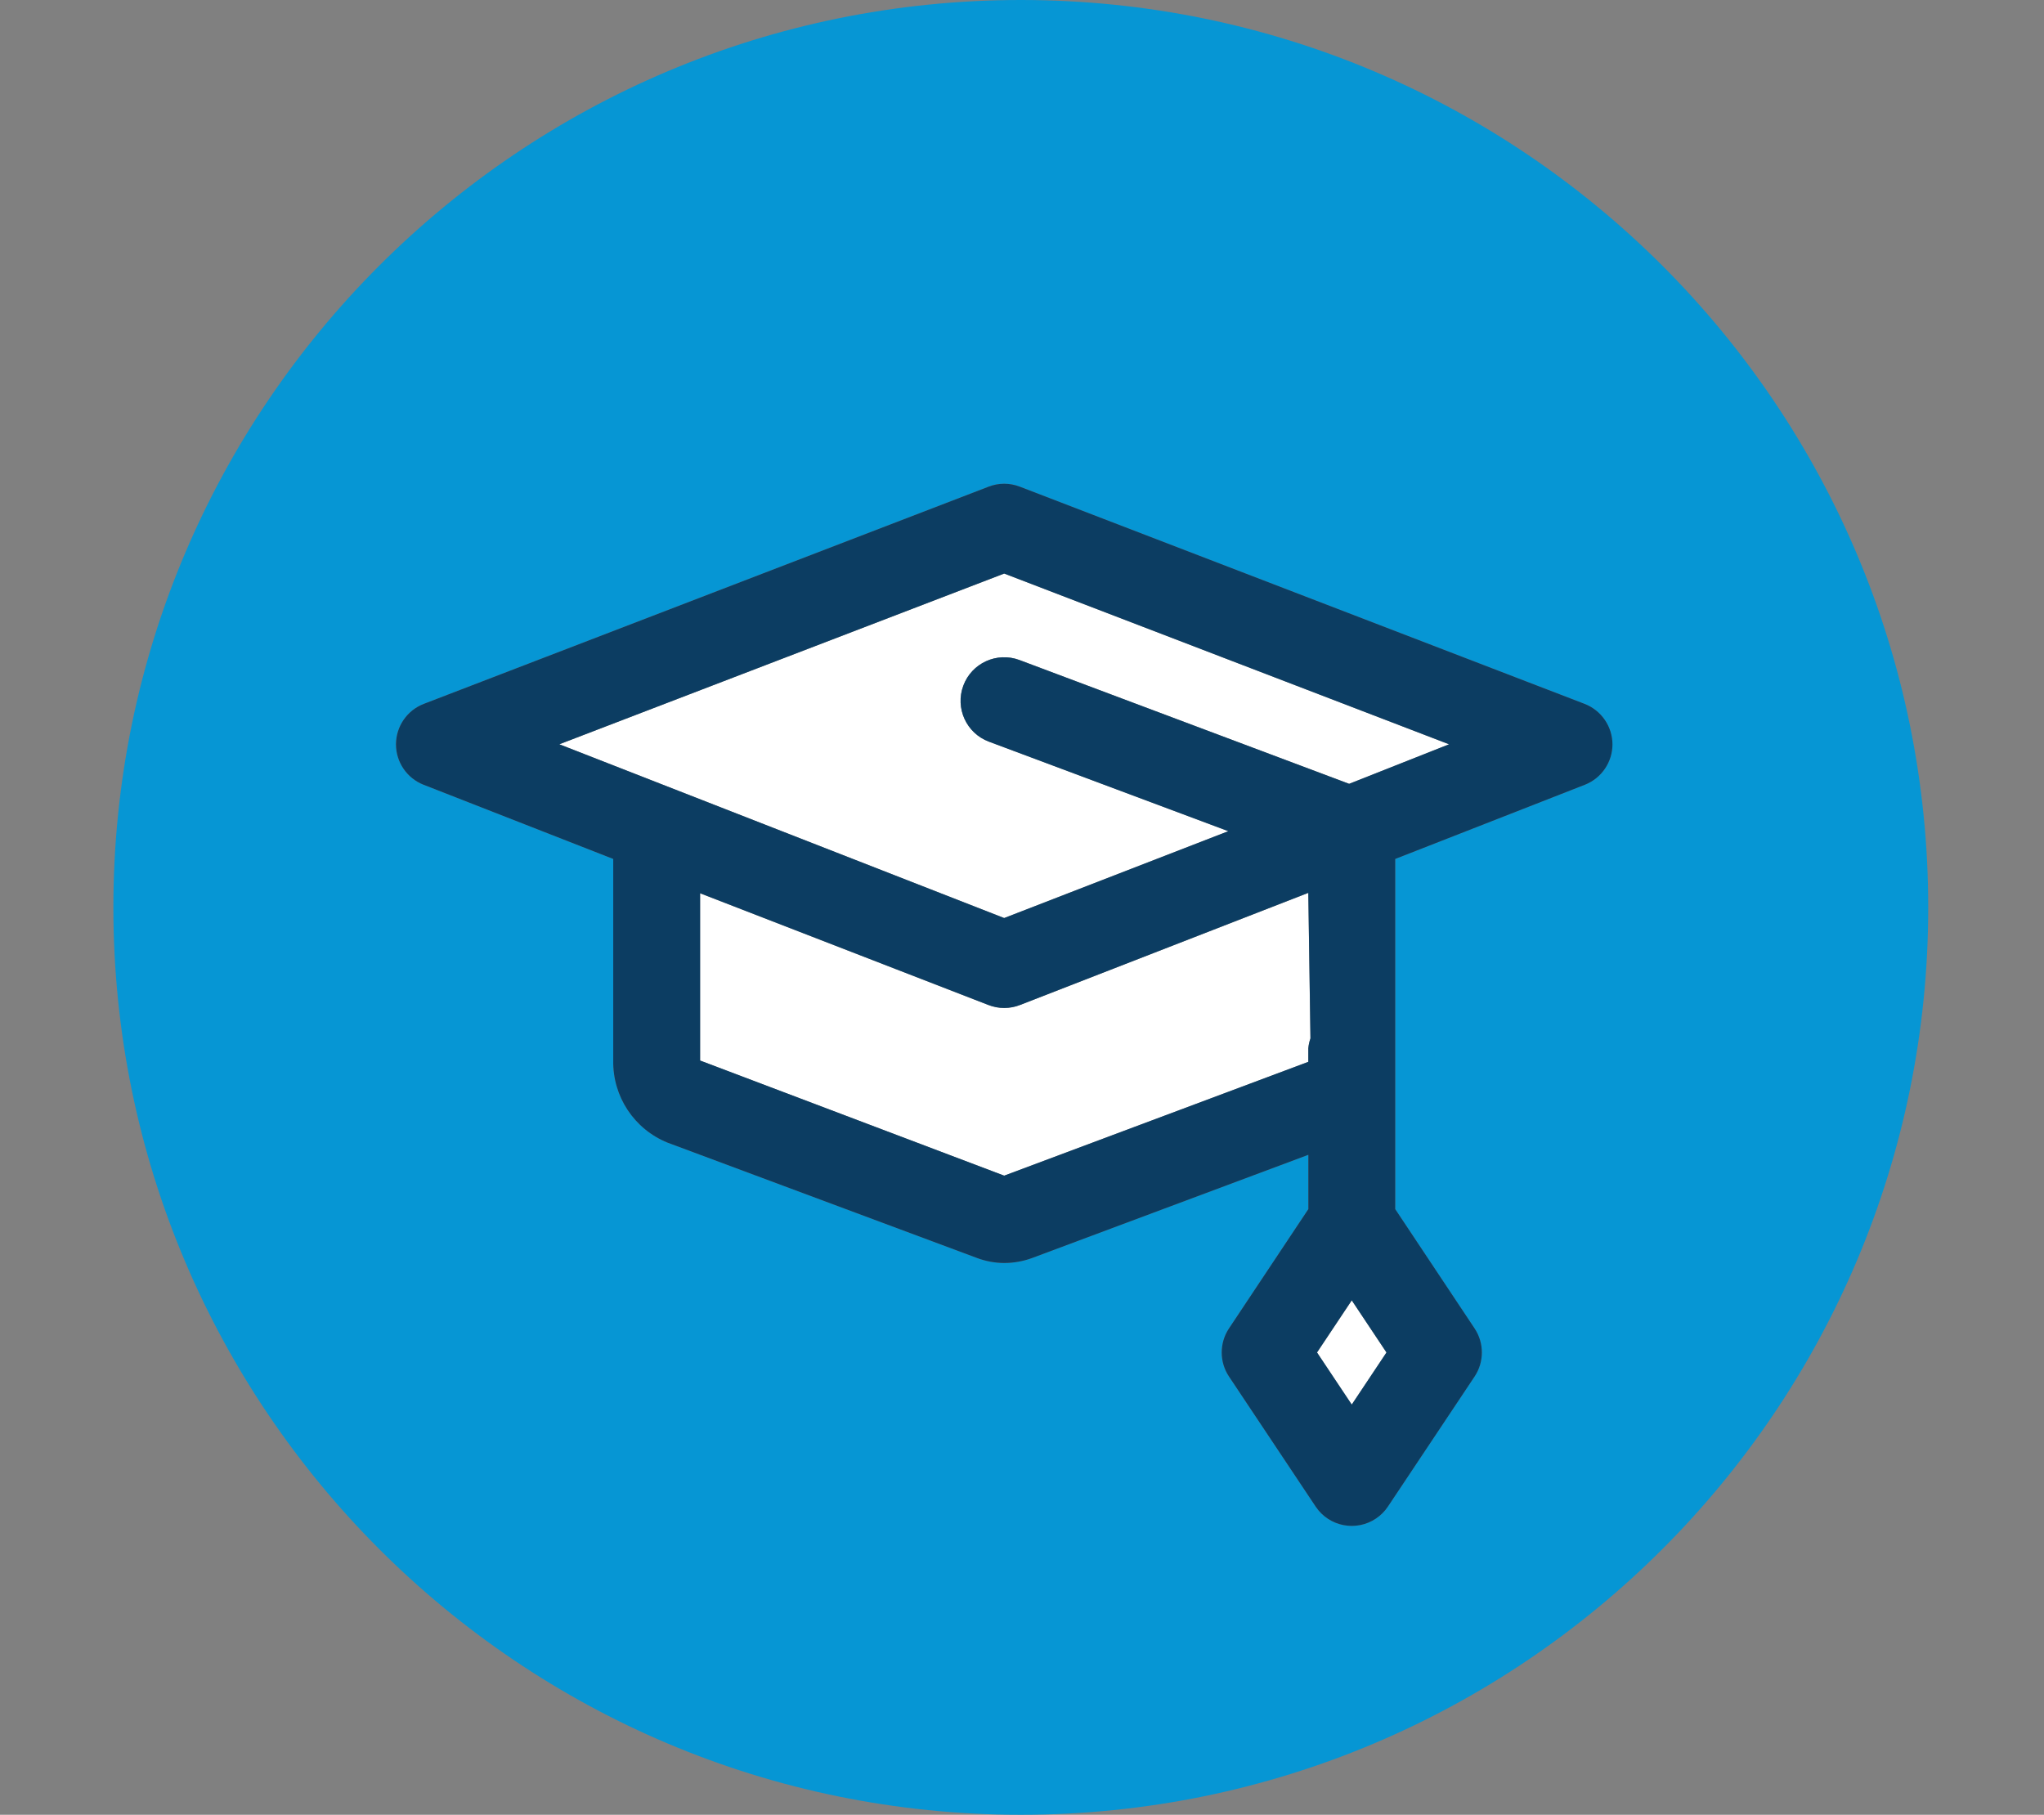
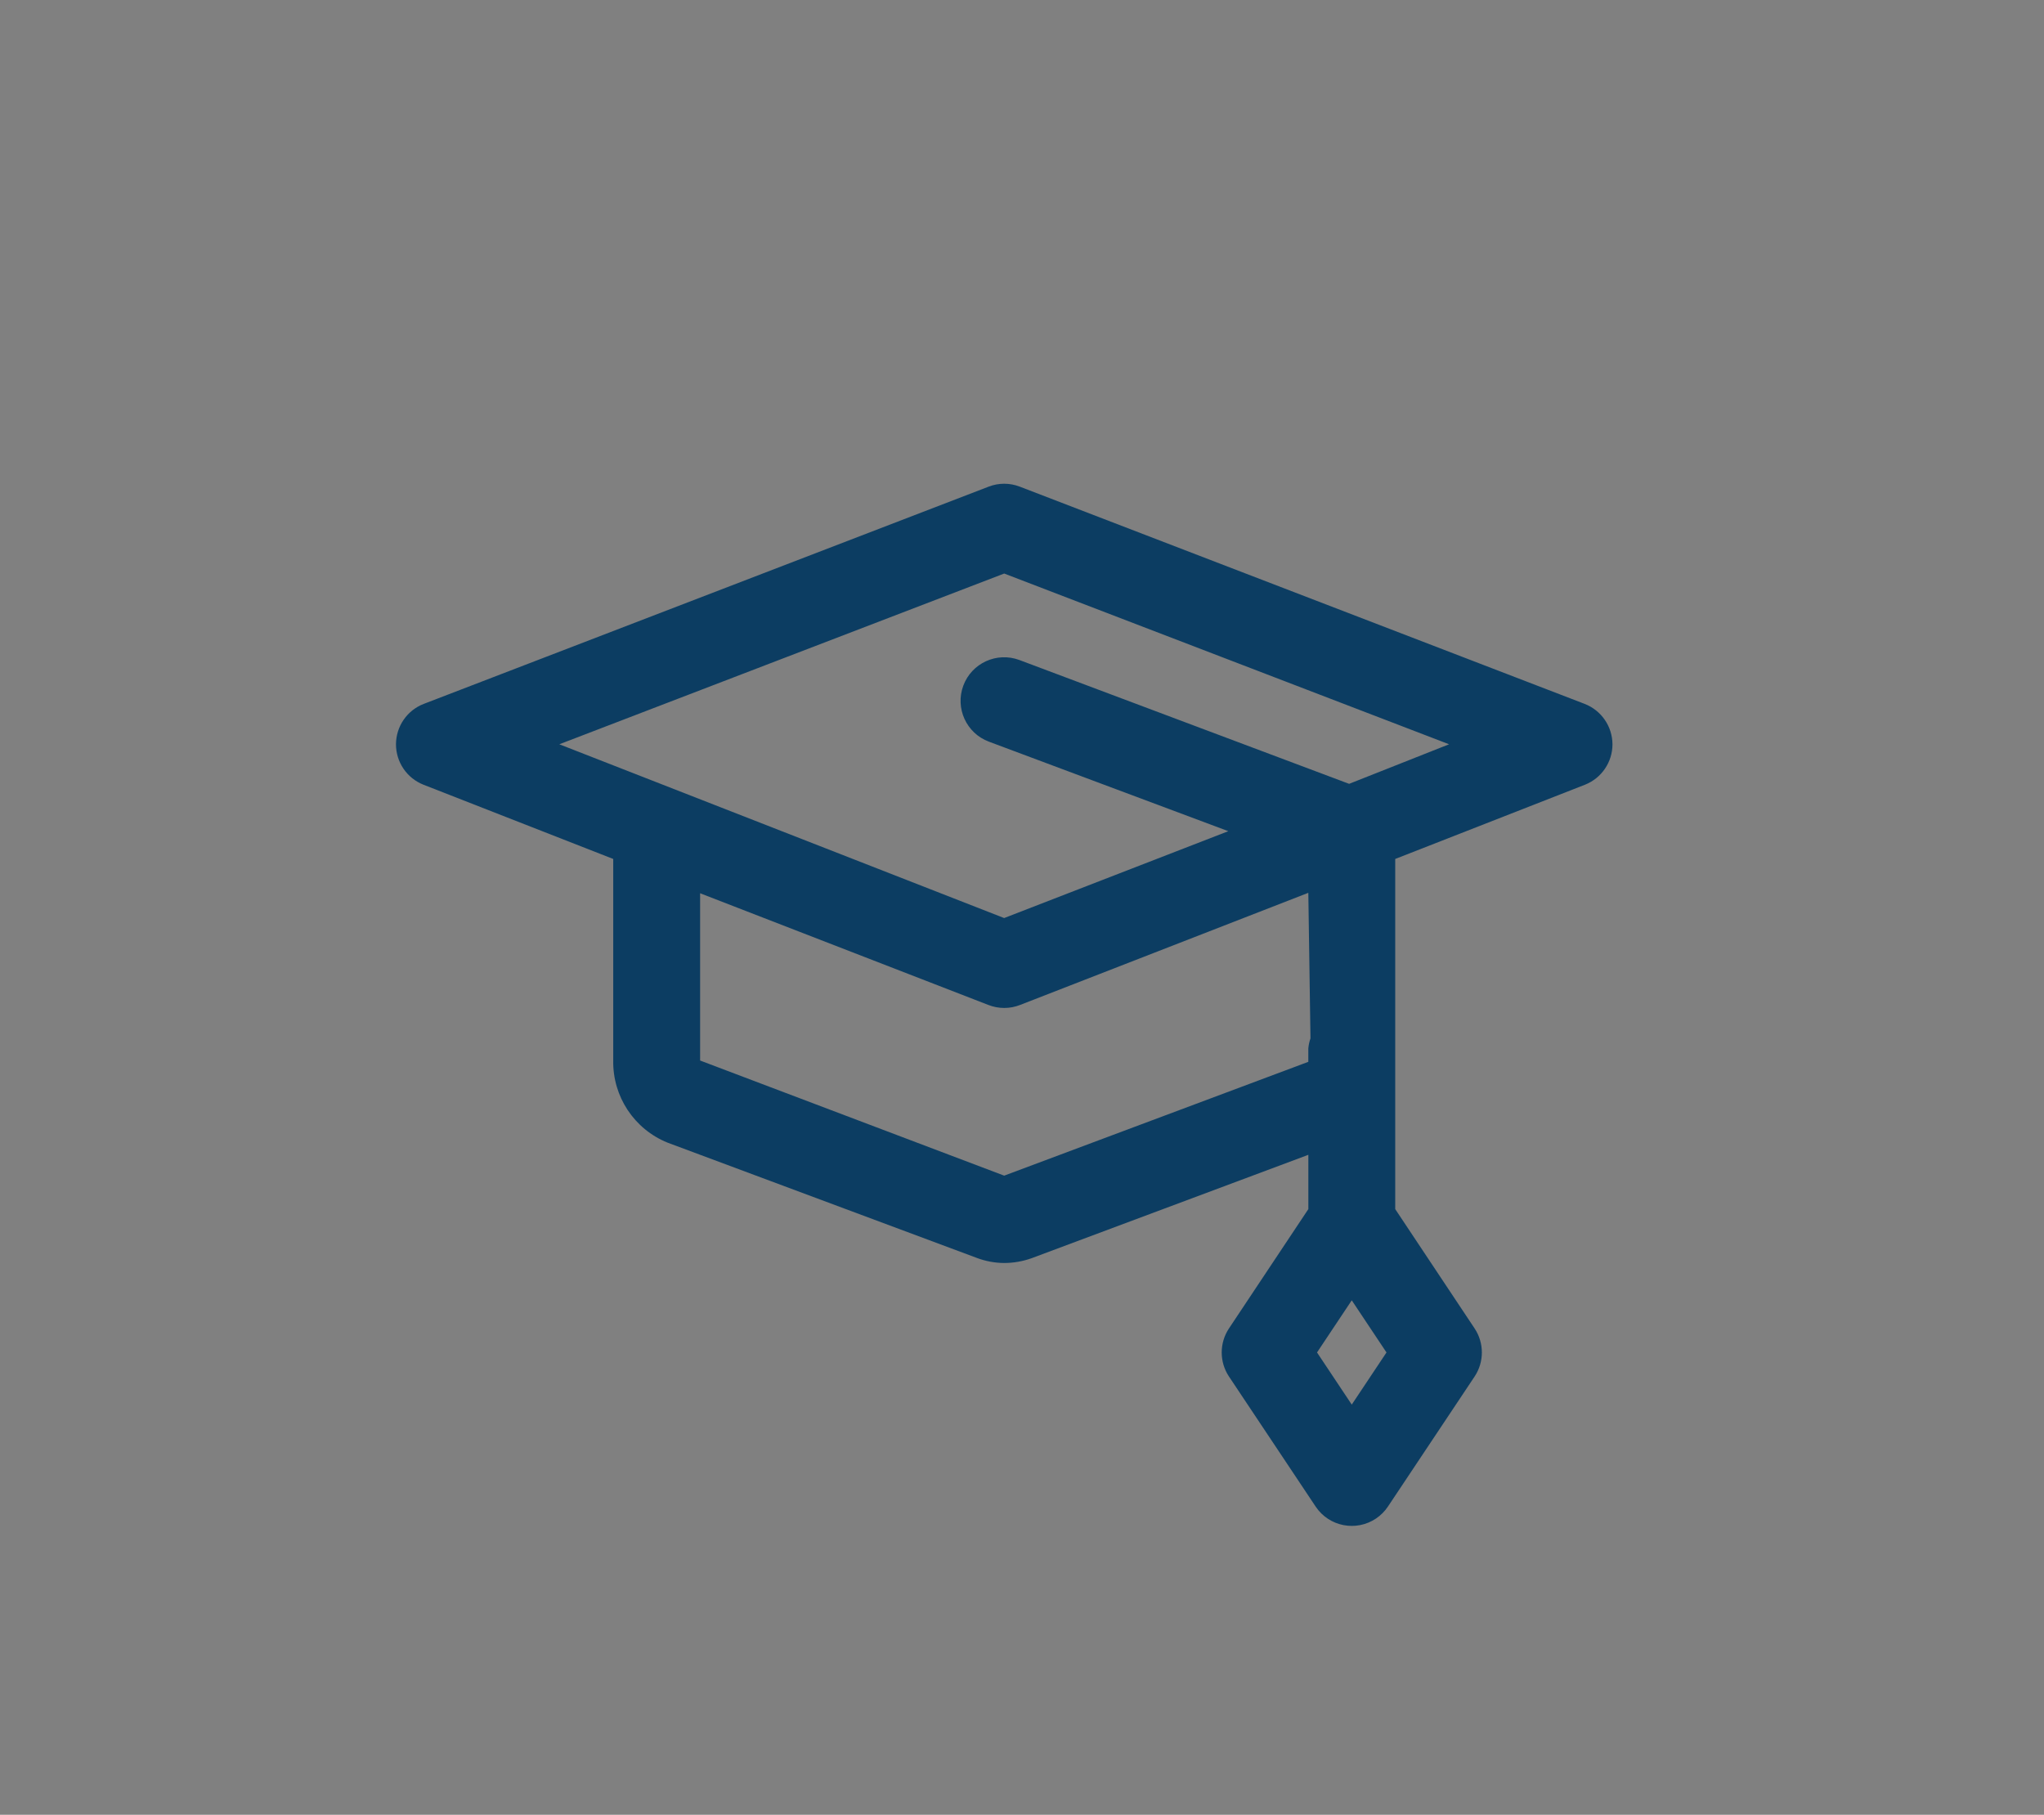
<svg xmlns="http://www.w3.org/2000/svg" version="1.1" id="Layer_1" x="0px" y="0px" viewBox="0 0 512 454.6" style="enable-background:new 0 0 512 454.6;" xml:space="preserve">
  <rect x="0" y="0" width="512" height="454.6" fill="#808080" stroke="none" />
  <style type="text/css">
	.st0{fill:#FFFFFF;}
	.st1{fill:#0696D4;}
	.st2{fill:#0C3D62;}
</style>
-   <path class="st0" d="M255.56,251.73c-2.59,1.03-5.47,1.03-8.05,0l-72.15-27.96v41.9l76.17,28.84l76.18-28.51v-3.37  c0.08-0.86,0.26-1.7,0.54-2.5l-0.54-36.46L255.56,251.73z" />
-   <polygon class="st0" points="329.89,338.8 338.6,351.85 347.3,338.8 338.6,325.74 " />
-   <path class="st1" d="M397.04,196.56l-47.56,18.61v87.71l19.91,29.93c2.39,3.63,2.39,8.34,0,11.97l-21.76,32.65  c-0.79,1.17-1.79,2.18-2.96,2.96c-4.99,3.35-11.75,2.03-15.1-2.96l-21.76-32.65c-2.39-3.63-2.39-8.34,0-11.97l19.91-29.93v-13.6  l-69.32,25.9c-2.2,0.78-4.52,1.19-6.86,1.2c-2.38-0.01-4.74-0.45-6.97-1.31l-77.37-28.84c-8.36-3.38-13.76-11.56-13.6-20.57v-50.49  l-47.56-18.61c-4.14-1.65-6.86-5.66-6.86-10.12c0.01-4.49,2.78-8.51,6.97-10.12l141.47-54.41c2.52-0.98,5.31-0.98,7.83,0  l141.47,54.41c4.18,1.61,6.95,5.63,6.96,10.12C403.9,190.9,401.18,194.91,397.04,196.56z M255.7,0C130.16,0,28.4,101.76,28.4,227.3  c0,125.54,101.76,227.3,227.3,227.3S483,352.84,483,227.3C483,101.76,381.24,0,255.7,0z" />
-   <path class="st0" d="M140.1,186.44l111.44,43.53l56.15-21.76l-59.96-22.42c-5.65-2.1-8.53-8.39-6.42-14.04  c2.1-5.65,8.39-8.52,14.04-6.42l82.6,31.02l25.03-9.9l-111.44-42.77L140.1,186.44z" />
  <path class="st2" d="M337.94,196.35l-82.6-31.02c-5.65-2.1-11.94,0.77-14.04,6.42c-2.1,5.65,0.77,11.94,6.42,14.04l59.96,22.42  l-56.15,21.76L140.1,186.44l111.44-42.77l111.44,42.77L337.94,196.35z M338.6,351.85l-8.7-13.06l8.7-13.06l8.7,13.06L338.6,351.85z   M327.72,262.62v3.37l-76.18,28.51l-76.17-28.84v-41.9l72.15,27.96c2.59,1.03,5.47,1.03,8.05,0l72.15-28.07l0.54,36.46  C327.98,260.92,327.8,261.76,327.72,262.62z M396.93,176.32l-141.47-54.41c-2.52-0.98-5.31-0.98-7.83,0l-141.47,54.41  c-4.19,1.61-6.95,5.63-6.97,10.12c0,4.46,2.71,8.47,6.86,10.12l47.56,18.61v50.49c-0.16,9.01,5.25,17.19,13.6,20.57l77.37,28.84  c2.22,0.85,4.58,1.3,6.97,1.31c2.34-0.01,4.66-0.41,6.86-1.2l69.32-25.9v13.6l-19.91,29.93c-2.39,3.63-2.39,8.34,0,11.97  l21.76,32.65c3.35,4.99,10.11,6.31,15.1,2.96c1.17-0.79,2.18-1.79,2.96-2.96l21.76-32.65c2.39-3.63,2.39-8.34,0-11.97l-19.91-29.93  v-87.71l47.56-18.61c4.14-1.65,6.86-5.66,6.86-10.12C403.88,181.96,401.11,177.94,396.93,176.32z" />
</svg>